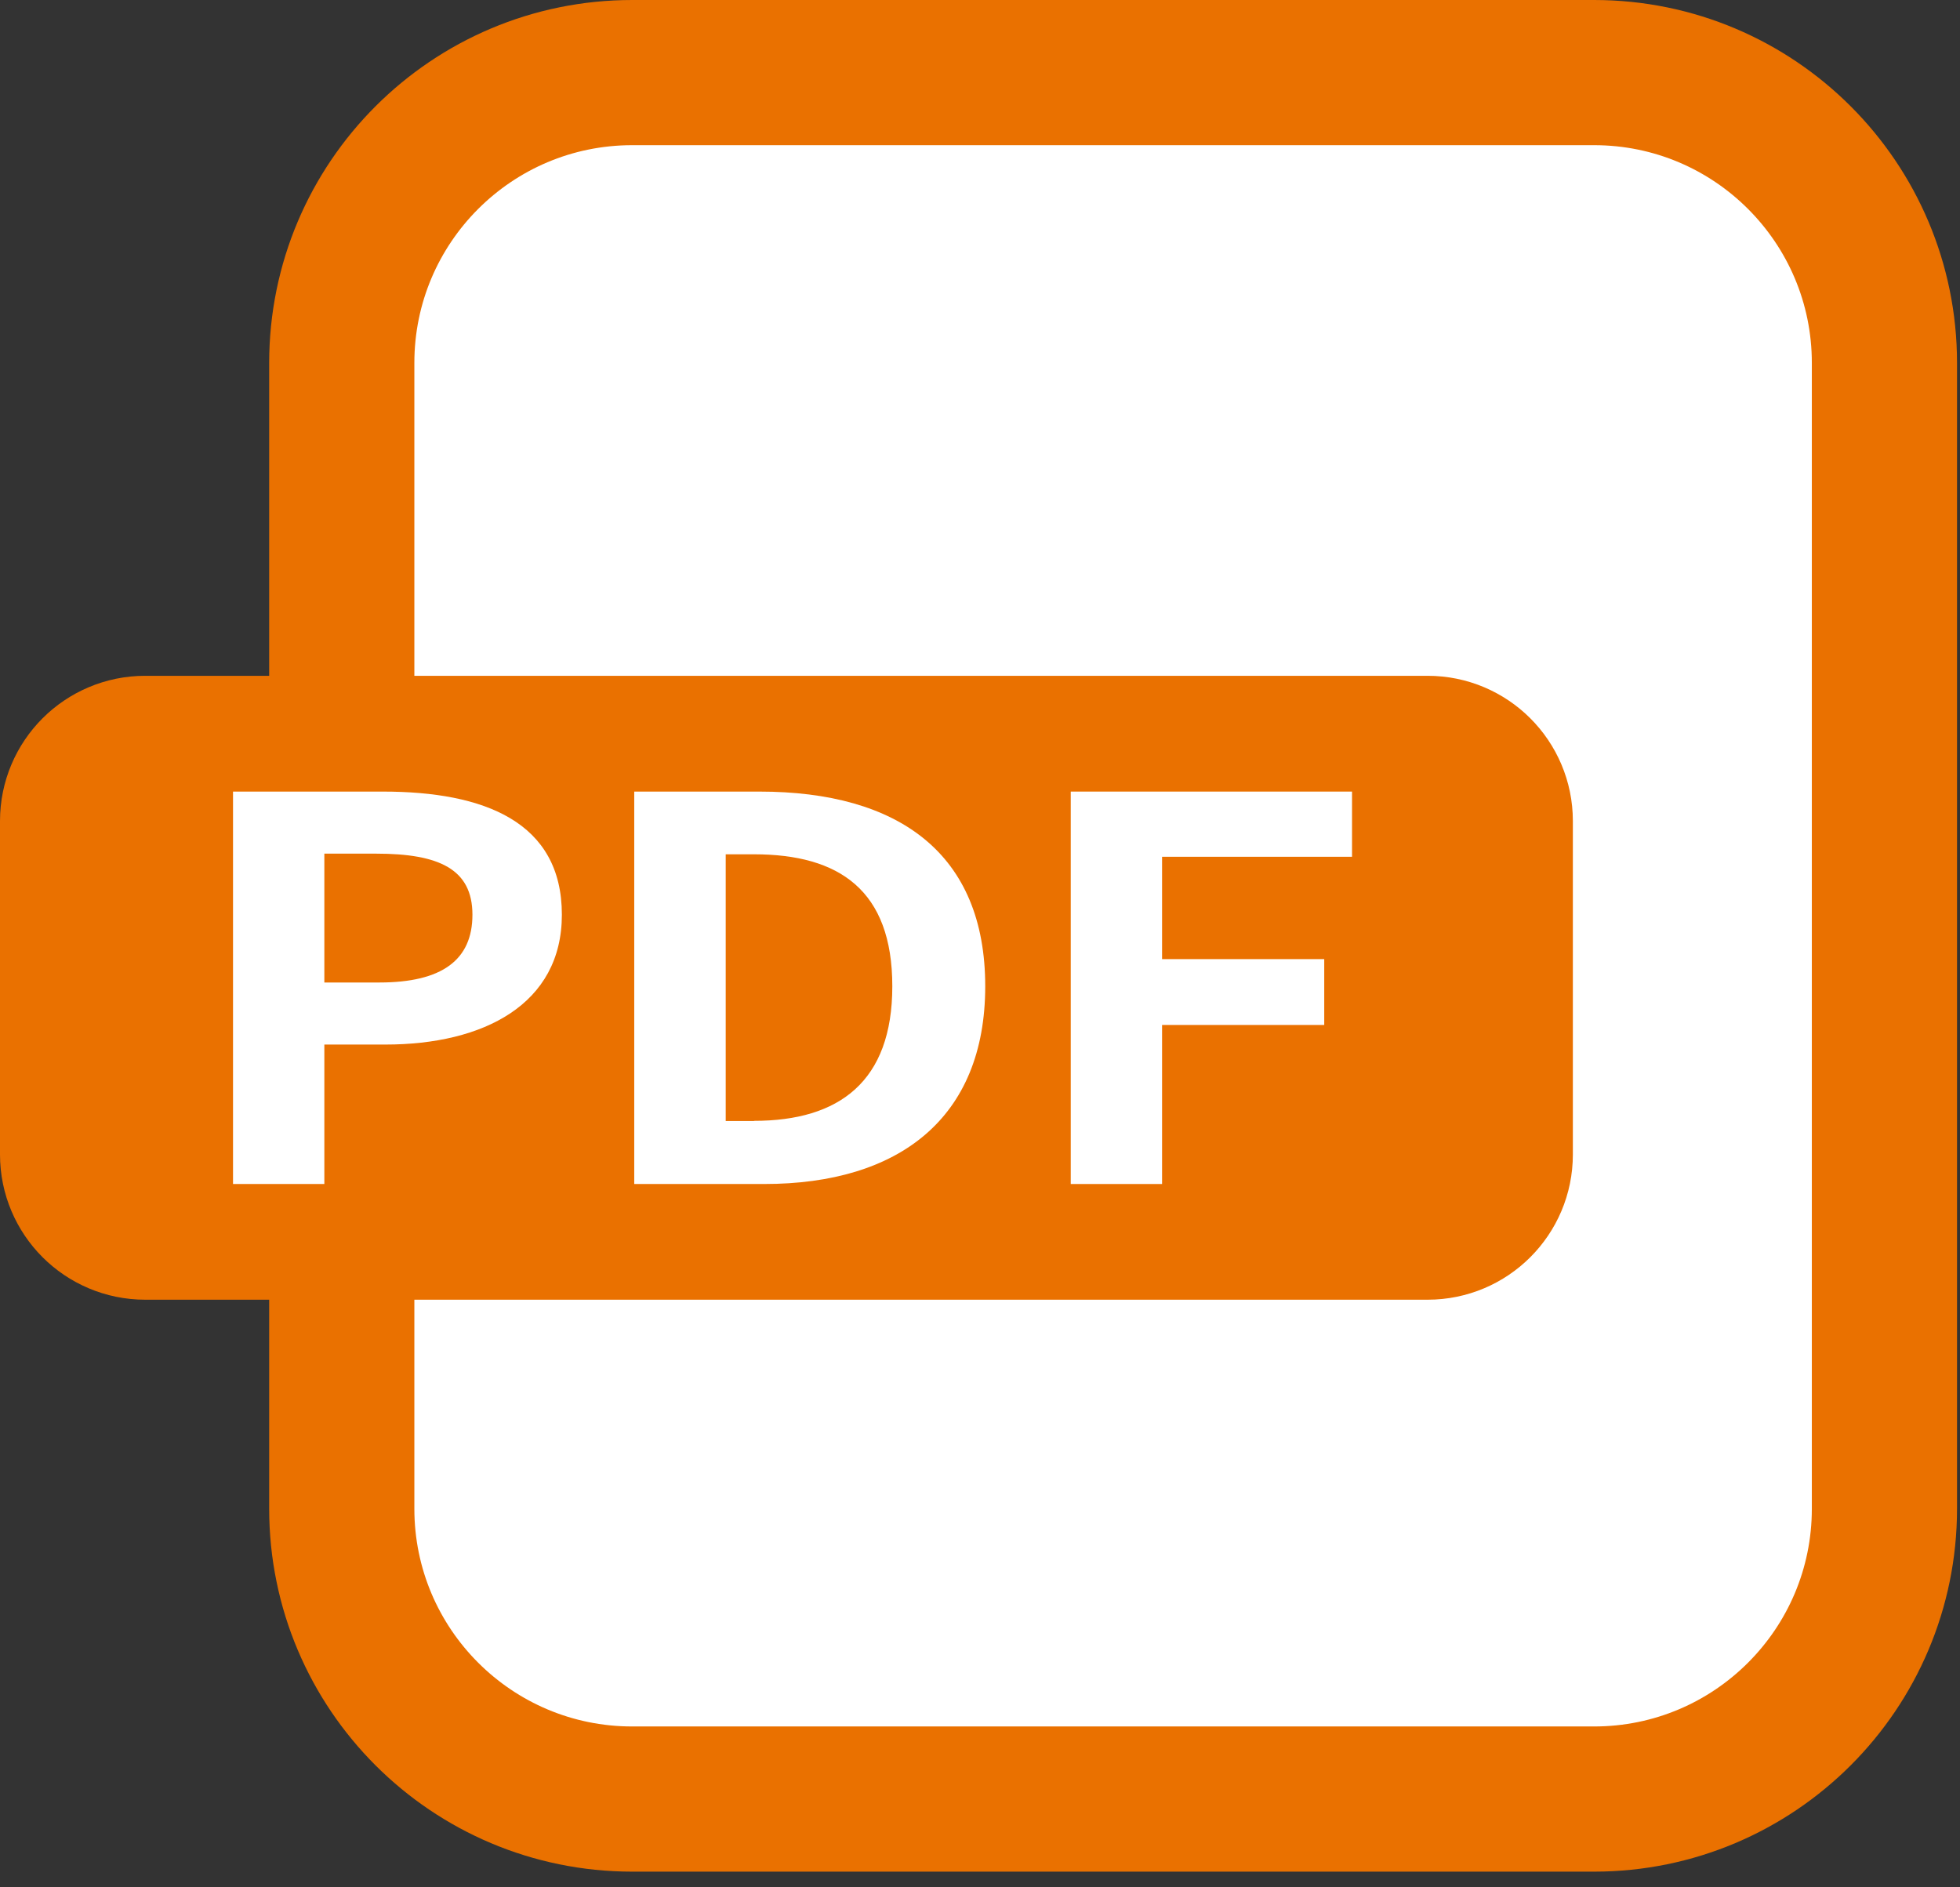
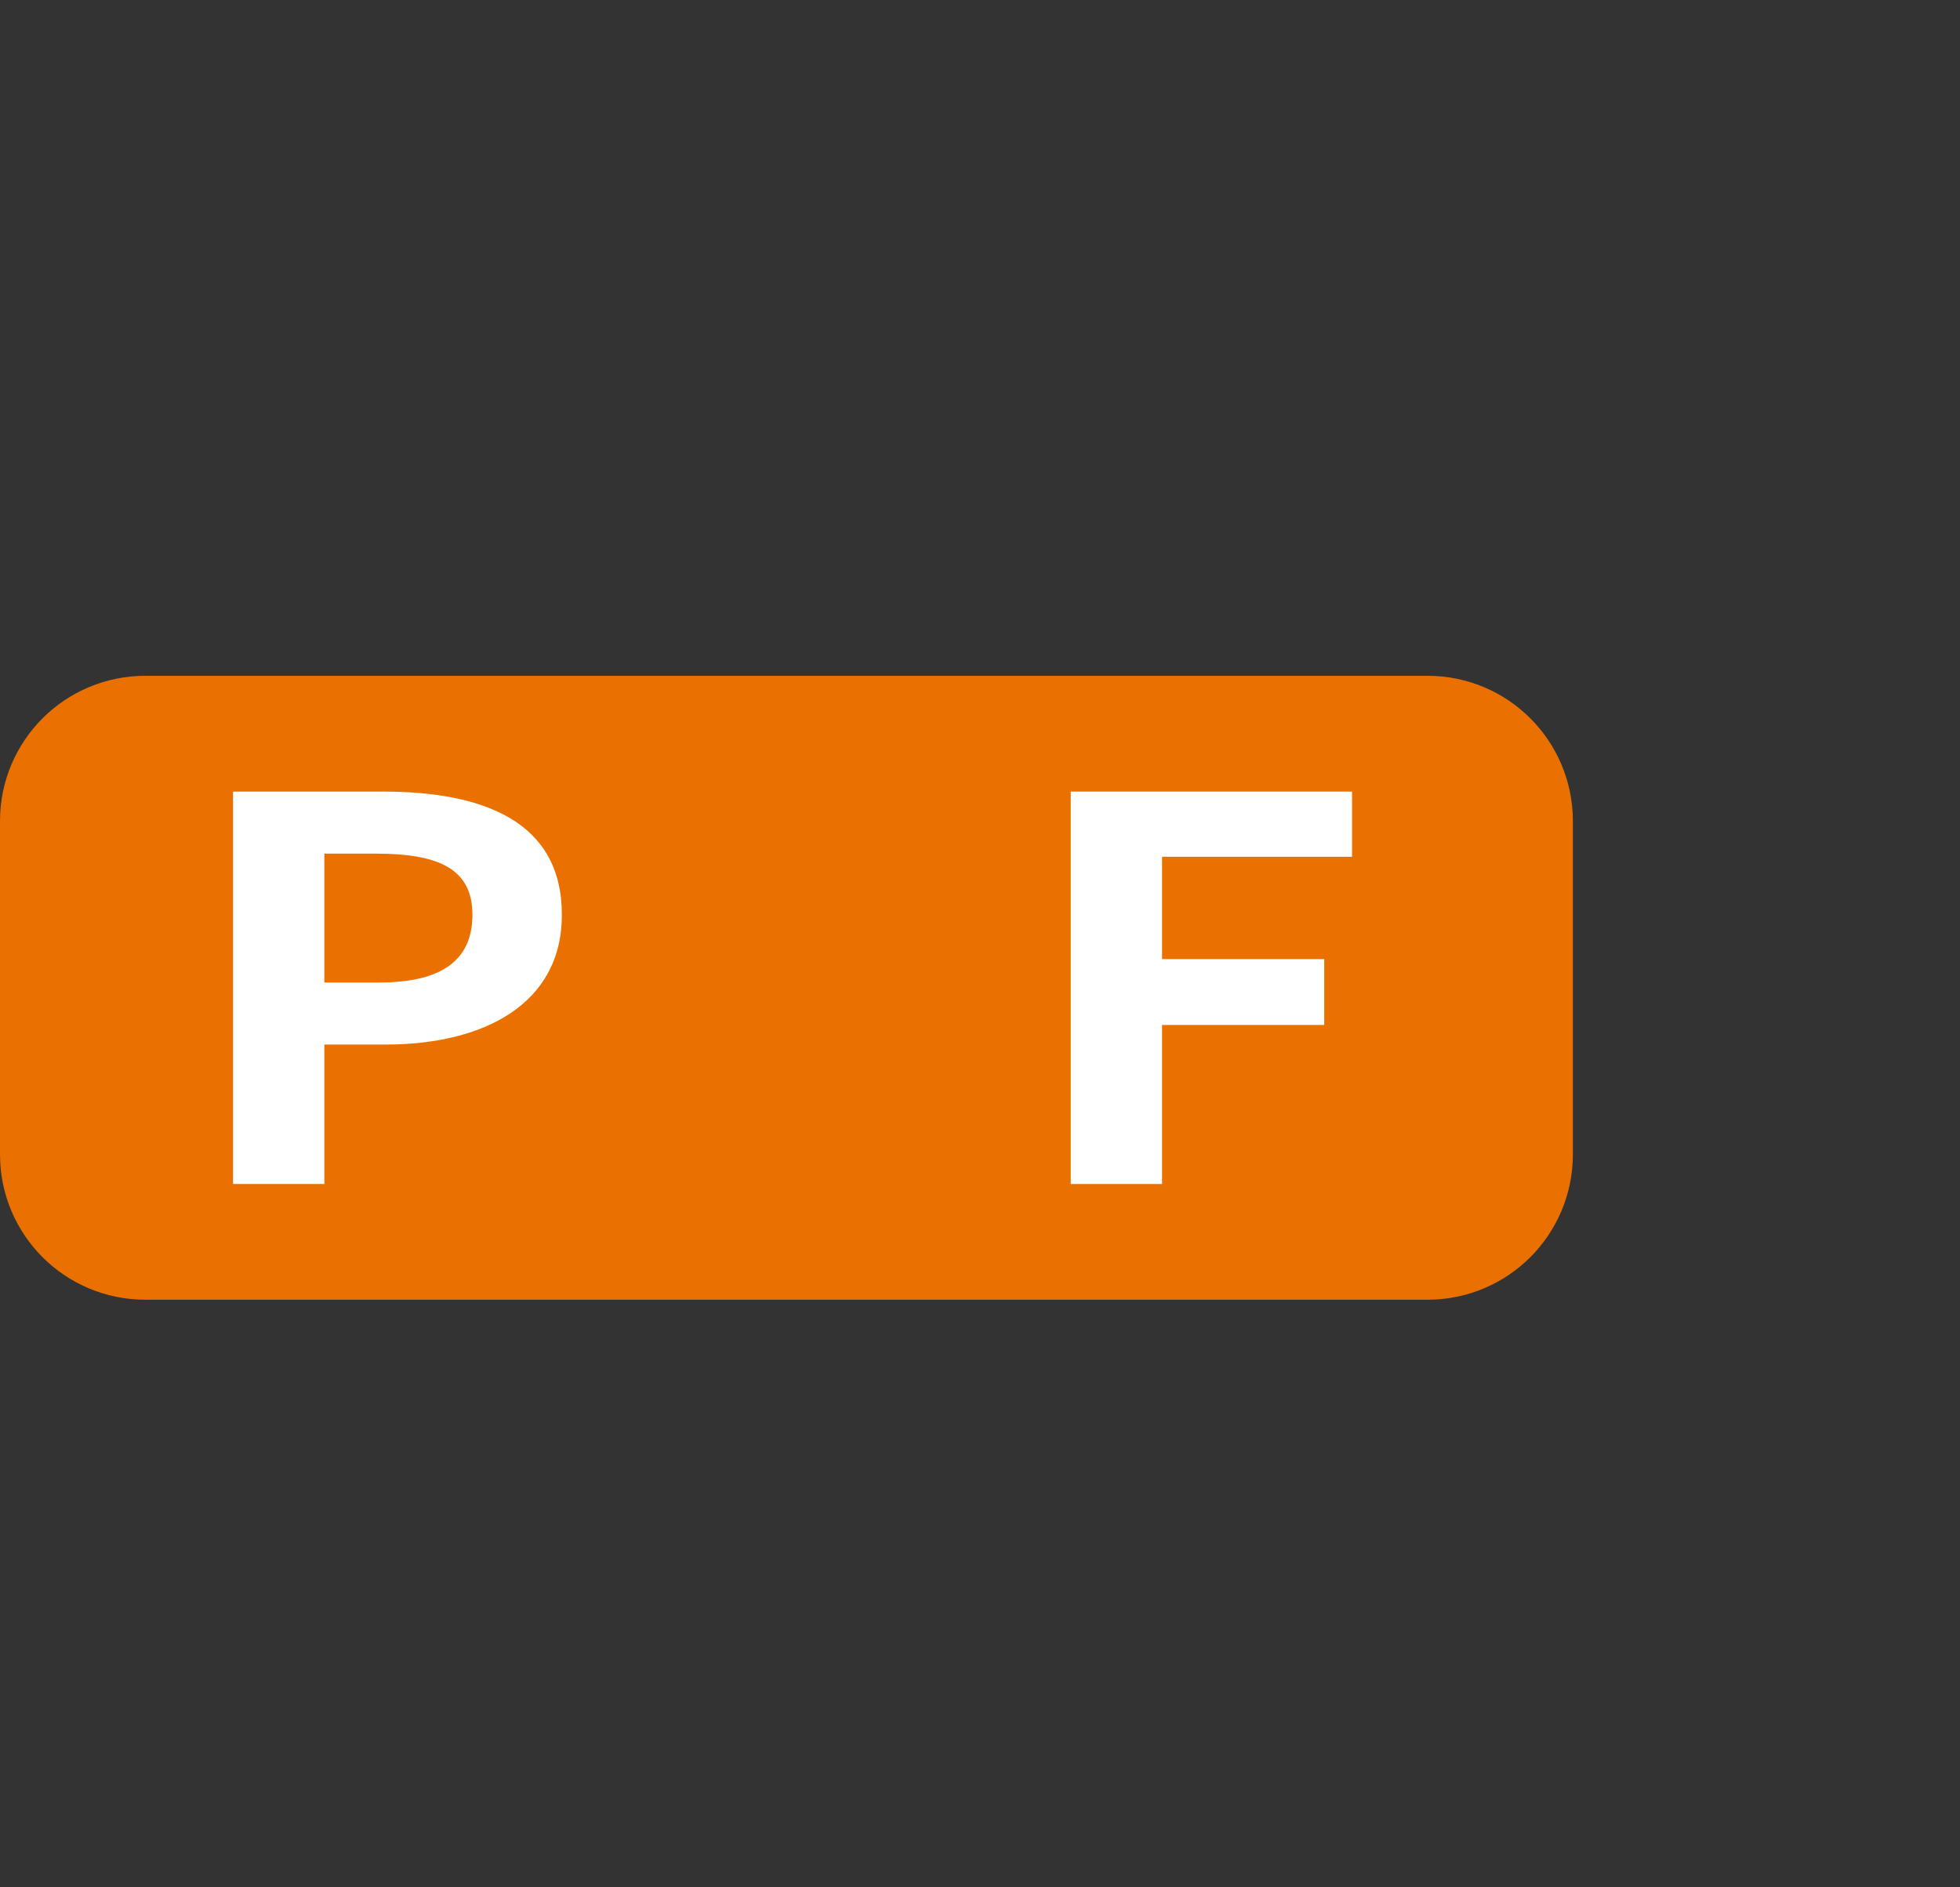
<svg xmlns="http://www.w3.org/2000/svg" width="27" height="26" viewBox="0 0 27 26" fill="none">
  <rect x="0" y="0" width="27" height="26" fill="#333333" stroke="none" />
-   <path d="M8.709 1H21.959C24.168 1 25.959 2.791 25.959 5V20.784C25.959 22.993 24.168 24.784 21.959 24.784H8.709C6.499 24.784 4.708 22.993 4.708 20.784V5C4.708 2.791 6.499 1 8.709 1Z" fill="white" stroke="#EA7100" stroke-width="2" stroke-miterlimit="10" stroke-linecap="round" stroke-linejoin="round" />
  <path d="M2 10.31H19.667C20.219 10.31 20.667 10.758 20.667 11.31V15.905C20.667 16.457 20.219 16.905 19.667 16.905H2C1.448 16.905 1 16.457 1 15.905V11.31C1 10.758 1.448 10.31 2 10.31Z" fill="#EA7100" stroke="#EA7100" stroke-width="2" stroke-miterlimit="10" stroke-linecap="round" stroke-linejoin="round" />
  <path d="M3.21 10.905H5.275C6.67 10.905 7.74 11.322 7.74 12.601C7.74 13.836 6.66 14.39 5.31 14.39H4.468V16.311H3.21V10.905ZM5.225 13.535C6.093 13.535 6.508 13.222 6.508 12.601C6.508 11.973 6.048 11.76 5.183 11.76H4.468V13.535H5.225Z" fill="white" />
-   <path d="M8.737 10.905H10.462C12.382 10.905 13.572 11.76 13.572 13.587C13.572 15.405 12.382 16.311 10.53 16.311H8.737V10.905ZM10.387 15.441C11.56 15.441 12.292 14.9 12.292 13.587C12.292 12.265 11.562 11.769 10.387 11.769H9.997V15.443H10.387V15.441Z" fill="white" />
  <path d="M14.75 10.905H18.625V11.803H16.008V13.213H18.242V14.12H16.008V16.311H14.75V10.905Z" fill="white" />
</svg>